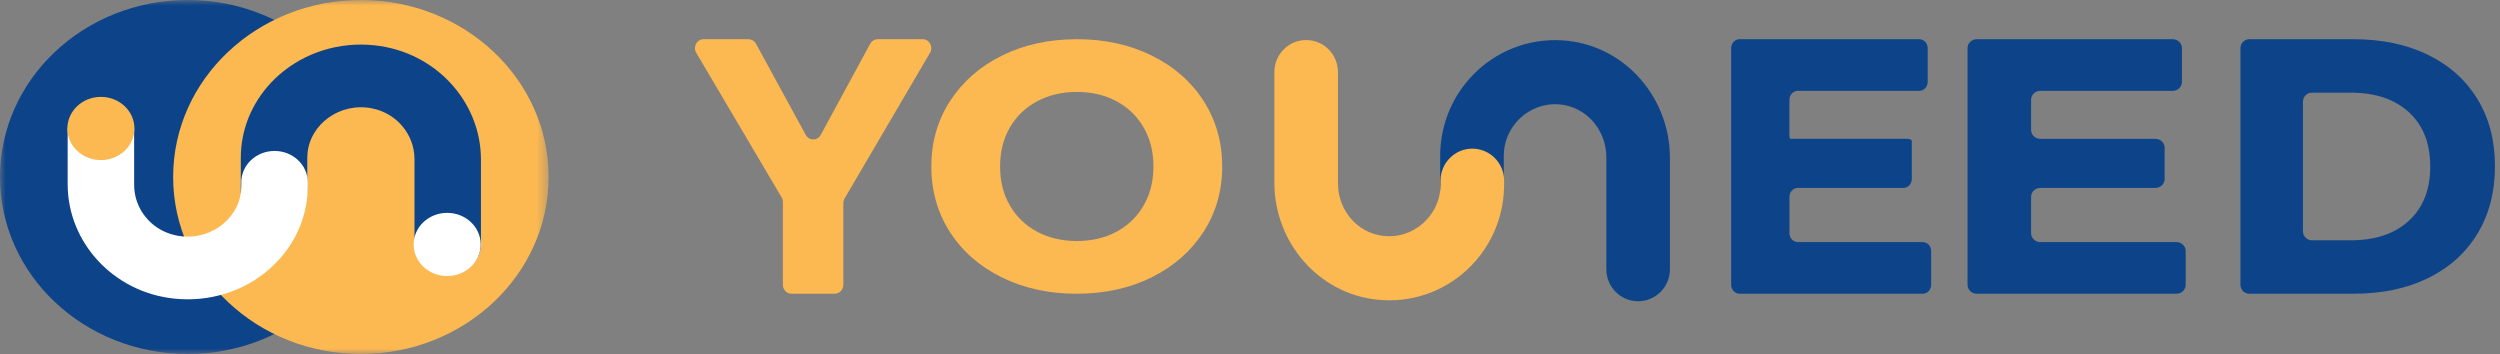
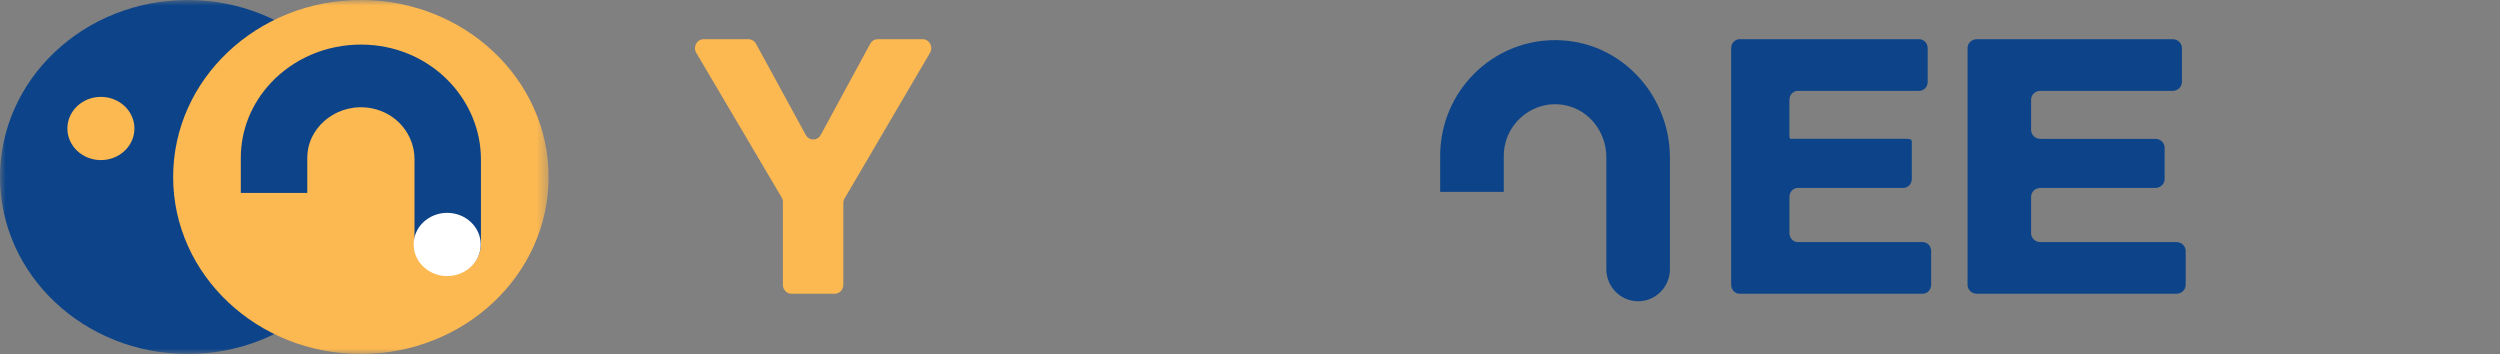
<svg xmlns="http://www.w3.org/2000/svg" width="226" height="32" viewBox="0 0 226 32" fill="none">
  <rect x="0" y="0" width="226" height="32" fill="#808080" stroke="none" />
  <path d="M79.342 3.544H83.414C84.019 3.544 84.39 4.233 84.076 4.77L76.35 17.944C76.275 18.071 76.236 18.216 76.236 18.365V25.746C76.236 26.192 75.888 26.554 75.46 26.554H71.549C71.121 26.554 70.773 26.192 70.773 25.746V18.267C70.773 18.118 70.734 17.973 70.659 17.844L62.94 4.774C62.622 4.237 62.995 3.546 63.6 3.546H67.668C67.947 3.546 68.204 3.701 68.342 3.955L72.844 12.2C73.14 12.746 73.897 12.744 74.193 12.198L78.668 3.955C78.805 3.701 79.063 3.544 79.342 3.544Z" fill="#FCB851" />
-   <path d="M90.567 25.077C88.562 24.091 87 22.727 85.876 20.977C84.753 19.228 84.191 17.253 84.191 15.049C84.191 12.845 84.759 10.868 85.894 9.12C87.03 7.375 88.59 6.007 90.584 5.021C92.576 4.036 94.831 3.544 97.357 3.544C99.859 3.544 102.112 4.036 104.113 5.021C106.118 6.007 107.68 7.375 108.803 9.12C109.924 10.87 110.488 12.845 110.488 15.049C110.488 17.253 109.92 19.23 108.786 20.977C107.651 22.725 106.089 24.091 104.095 25.077C102.103 26.064 99.846 26.554 97.322 26.554C94.82 26.554 92.567 26.064 90.567 25.077ZM100.935 20.948C101.978 20.386 102.793 19.596 103.382 18.577C103.972 17.559 104.27 16.383 104.27 15.049C104.27 13.714 103.974 12.536 103.382 11.52C102.79 10.504 101.978 9.715 100.935 9.154C99.891 8.593 98.698 8.31 97.355 8.31C96.011 8.31 94.814 8.593 93.76 9.154C92.708 9.715 91.885 10.504 91.295 11.52C90.705 12.536 90.409 13.714 90.409 15.049C90.409 16.383 90.703 17.561 91.295 18.577C91.887 19.593 92.708 20.386 93.76 20.948C94.814 21.509 96.013 21.788 97.355 21.788C98.696 21.788 99.891 21.509 100.935 20.948Z" fill="#FCB851" />
  <path d="M161.766 17.795V21.078C161.766 21.523 162.109 21.885 162.532 21.885H173.811C174.234 21.885 174.577 22.247 174.577 22.693V25.746C174.577 26.192 174.234 26.554 173.811 26.554H157.264C156.841 26.554 156.498 26.192 156.498 25.746V4.351C156.498 3.906 156.841 3.544 157.264 3.544H173.497C173.92 3.544 174.263 3.906 174.263 4.351V7.405C174.263 7.851 173.92 8.213 173.497 8.213H162.53C162.107 8.213 161.764 8.574 161.764 9.02V12.313C161.764 12.444 161.865 12.55 161.795 12.55H172.408C172.726 12.55 172.827 12.656 172.827 12.787V16.18C172.827 16.626 172.484 16.988 172.061 16.988H162.528C162.109 16.988 161.766 17.349 161.766 17.795Z" fill="#0D4489" />
  <path d="M183.611 17.795V21.078C183.611 21.523 183.985 21.885 184.447 21.885H196.753C197.214 21.885 197.588 22.247 197.588 22.693V25.746C197.588 26.192 197.214 26.554 196.753 26.554H178.701C178.24 26.554 177.865 26.192 177.865 25.746V4.351C177.865 3.906 178.24 3.544 178.701 3.544H196.412C196.874 3.544 197.248 3.906 197.248 4.351V7.405C197.248 7.851 196.874 8.213 196.412 8.213H184.447C183.985 8.213 183.611 8.574 183.611 9.02V11.745C183.611 12.19 183.985 12.552 184.447 12.552H194.847C195.309 12.552 195.683 12.914 195.683 13.36V16.182C195.683 16.628 195.309 16.99 194.847 16.99H184.447C183.985 16.988 183.611 17.349 183.611 17.795Z" fill="#0D4489" />
-   <path d="M202.536 25.746V4.351C202.536 3.906 202.897 3.544 203.343 3.544H212.757C215.324 3.544 217.571 4.018 219.496 4.959C221.424 5.901 222.915 7.238 223.969 8.967C225.02 10.699 225.546 12.714 225.546 15.016C225.546 17.338 225.023 19.37 223.969 21.112C222.915 22.856 221.427 24.197 219.496 25.141C217.571 26.084 215.324 26.554 212.757 26.554H203.343C202.897 26.554 202.536 26.192 202.536 25.746ZM212.497 21.723C214.733 21.723 216.491 21.13 217.771 19.947C219.055 18.765 219.694 17.132 219.694 15.049C219.694 12.968 219.055 11.336 217.771 10.151C216.488 8.969 214.733 8.377 212.497 8.377H208.996C208.55 8.377 208.188 8.738 208.188 9.184V20.916C208.188 21.361 208.55 21.723 208.996 21.723H212.497Z" fill="#0D4489" />
  <path d="M148.087 27.233C146.498 27.233 145.212 25.935 145.212 24.336V14.204C145.212 11.962 143.687 9.963 141.508 9.518C138.739 8.95 136.187 10.989 135.959 13.686C135.947 13.83 135.941 13.961 135.941 14.093V17.342H130.191V14.093C130.191 13.799 130.204 13.494 130.23 13.189C130.452 10.589 131.626 8.176 133.536 6.4C135.744 4.346 138.714 3.353 141.747 3.693C147.03 4.286 150.962 8.907 150.962 14.262V24.336C150.964 25.935 149.675 27.233 148.087 27.233Z" fill="#0D4489" />
-   <path d="M124.422 27.084C119.138 26.494 115.202 21.873 115.202 16.515V6.516C115.202 4.916 116.491 3.62 118.077 3.62C119.666 3.62 120.952 4.918 120.952 6.516V16.58C120.952 18.726 122.348 20.667 124.409 21.203C127.272 21.946 129.968 19.869 130.204 17.092C130.217 16.948 130.223 16.816 130.223 16.685V16.334C130.223 14.733 131.511 13.437 133.098 13.437C134.687 13.437 135.973 14.735 135.973 16.334V16.687C135.973 16.981 135.96 17.286 135.933 17.59C135.712 20.191 134.54 22.601 132.628 24.38C130.424 26.429 127.456 27.425 124.422 27.084Z" fill="#FCB851" />
  <mask id="mask0_1_4978" style="mask-type:luminance" maskUnits="userSpaceOnUse" x="0" y="0" width="50" height="32">
    <path d="M49.6 0H0V32H49.6V0Z" fill="white" />
  </mask>
  <g mask="url(#mask0_1_4978)">
    <path d="M16.971 32C26.344 32 33.942 24.837 33.942 16C33.942 7.163 26.344 0 16.971 0C7.598 0 0 7.163 0 16C0 24.837 7.598 32 16.971 32Z" fill="#0D4489" />
    <path d="M32.623 32C41.995 32 49.593 24.837 49.593 16C49.593 7.163 41.995 0 32.623 0C23.25 0 15.652 7.163 15.652 16C15.652 24.837 23.25 32 32.623 32Z" fill="#FCB851" />
    <path d="M40.473 24.868C38.815 24.868 37.469 23.599 37.469 22.036V14.373C37.469 12.182 35.877 10.226 33.598 9.79C30.705 9.236 28.038 11.228 27.798 13.866C27.785 14.007 27.779 14.137 27.779 14.264V17.441H21.769V14.264C21.769 13.977 21.783 13.679 21.809 13.38C22.04 10.838 23.268 8.479 25.266 6.74C27.573 4.733 30.677 3.761 33.847 4.095C39.368 4.674 43.478 9.192 43.478 14.43V22.036C43.478 23.599 42.132 24.868 40.473 24.868Z" fill="#0D4489" />
-     <path d="M15.752 26.994C10.231 26.417 6.117 21.897 6.117 16.659V11.779C6.117 10.215 7.463 8.947 9.122 8.947C10.78 8.947 12.126 10.215 12.126 11.779V16.722C12.126 18.819 13.585 20.718 15.738 21.242C18.729 21.97 21.549 19.937 21.795 17.221C21.808 17.08 21.814 16.951 21.814 16.823V16.478C21.814 14.914 23.159 13.646 24.818 13.646C26.477 13.646 27.822 14.914 27.822 16.478V16.823C27.822 17.11 27.808 17.41 27.782 17.707C27.551 20.25 26.325 22.608 24.327 24.345C22.024 26.354 18.922 27.326 15.752 26.994Z" fill="white" />
    <path d="M9.121 14.472C10.795 14.472 12.152 13.193 12.152 11.615C12.152 10.037 10.795 8.758 9.121 8.758C7.448 8.758 6.091 10.037 6.091 11.615C6.091 13.193 7.448 14.472 9.121 14.472Z" fill="#FCB851" />
    <path d="M40.424 24.956C42.098 24.956 43.455 23.677 43.455 22.099C43.455 20.521 42.098 19.242 40.424 19.242C38.751 19.242 37.394 20.521 37.394 22.099C37.394 23.677 38.751 24.956 40.424 24.956Z" fill="white" />
  </g>
</svg>